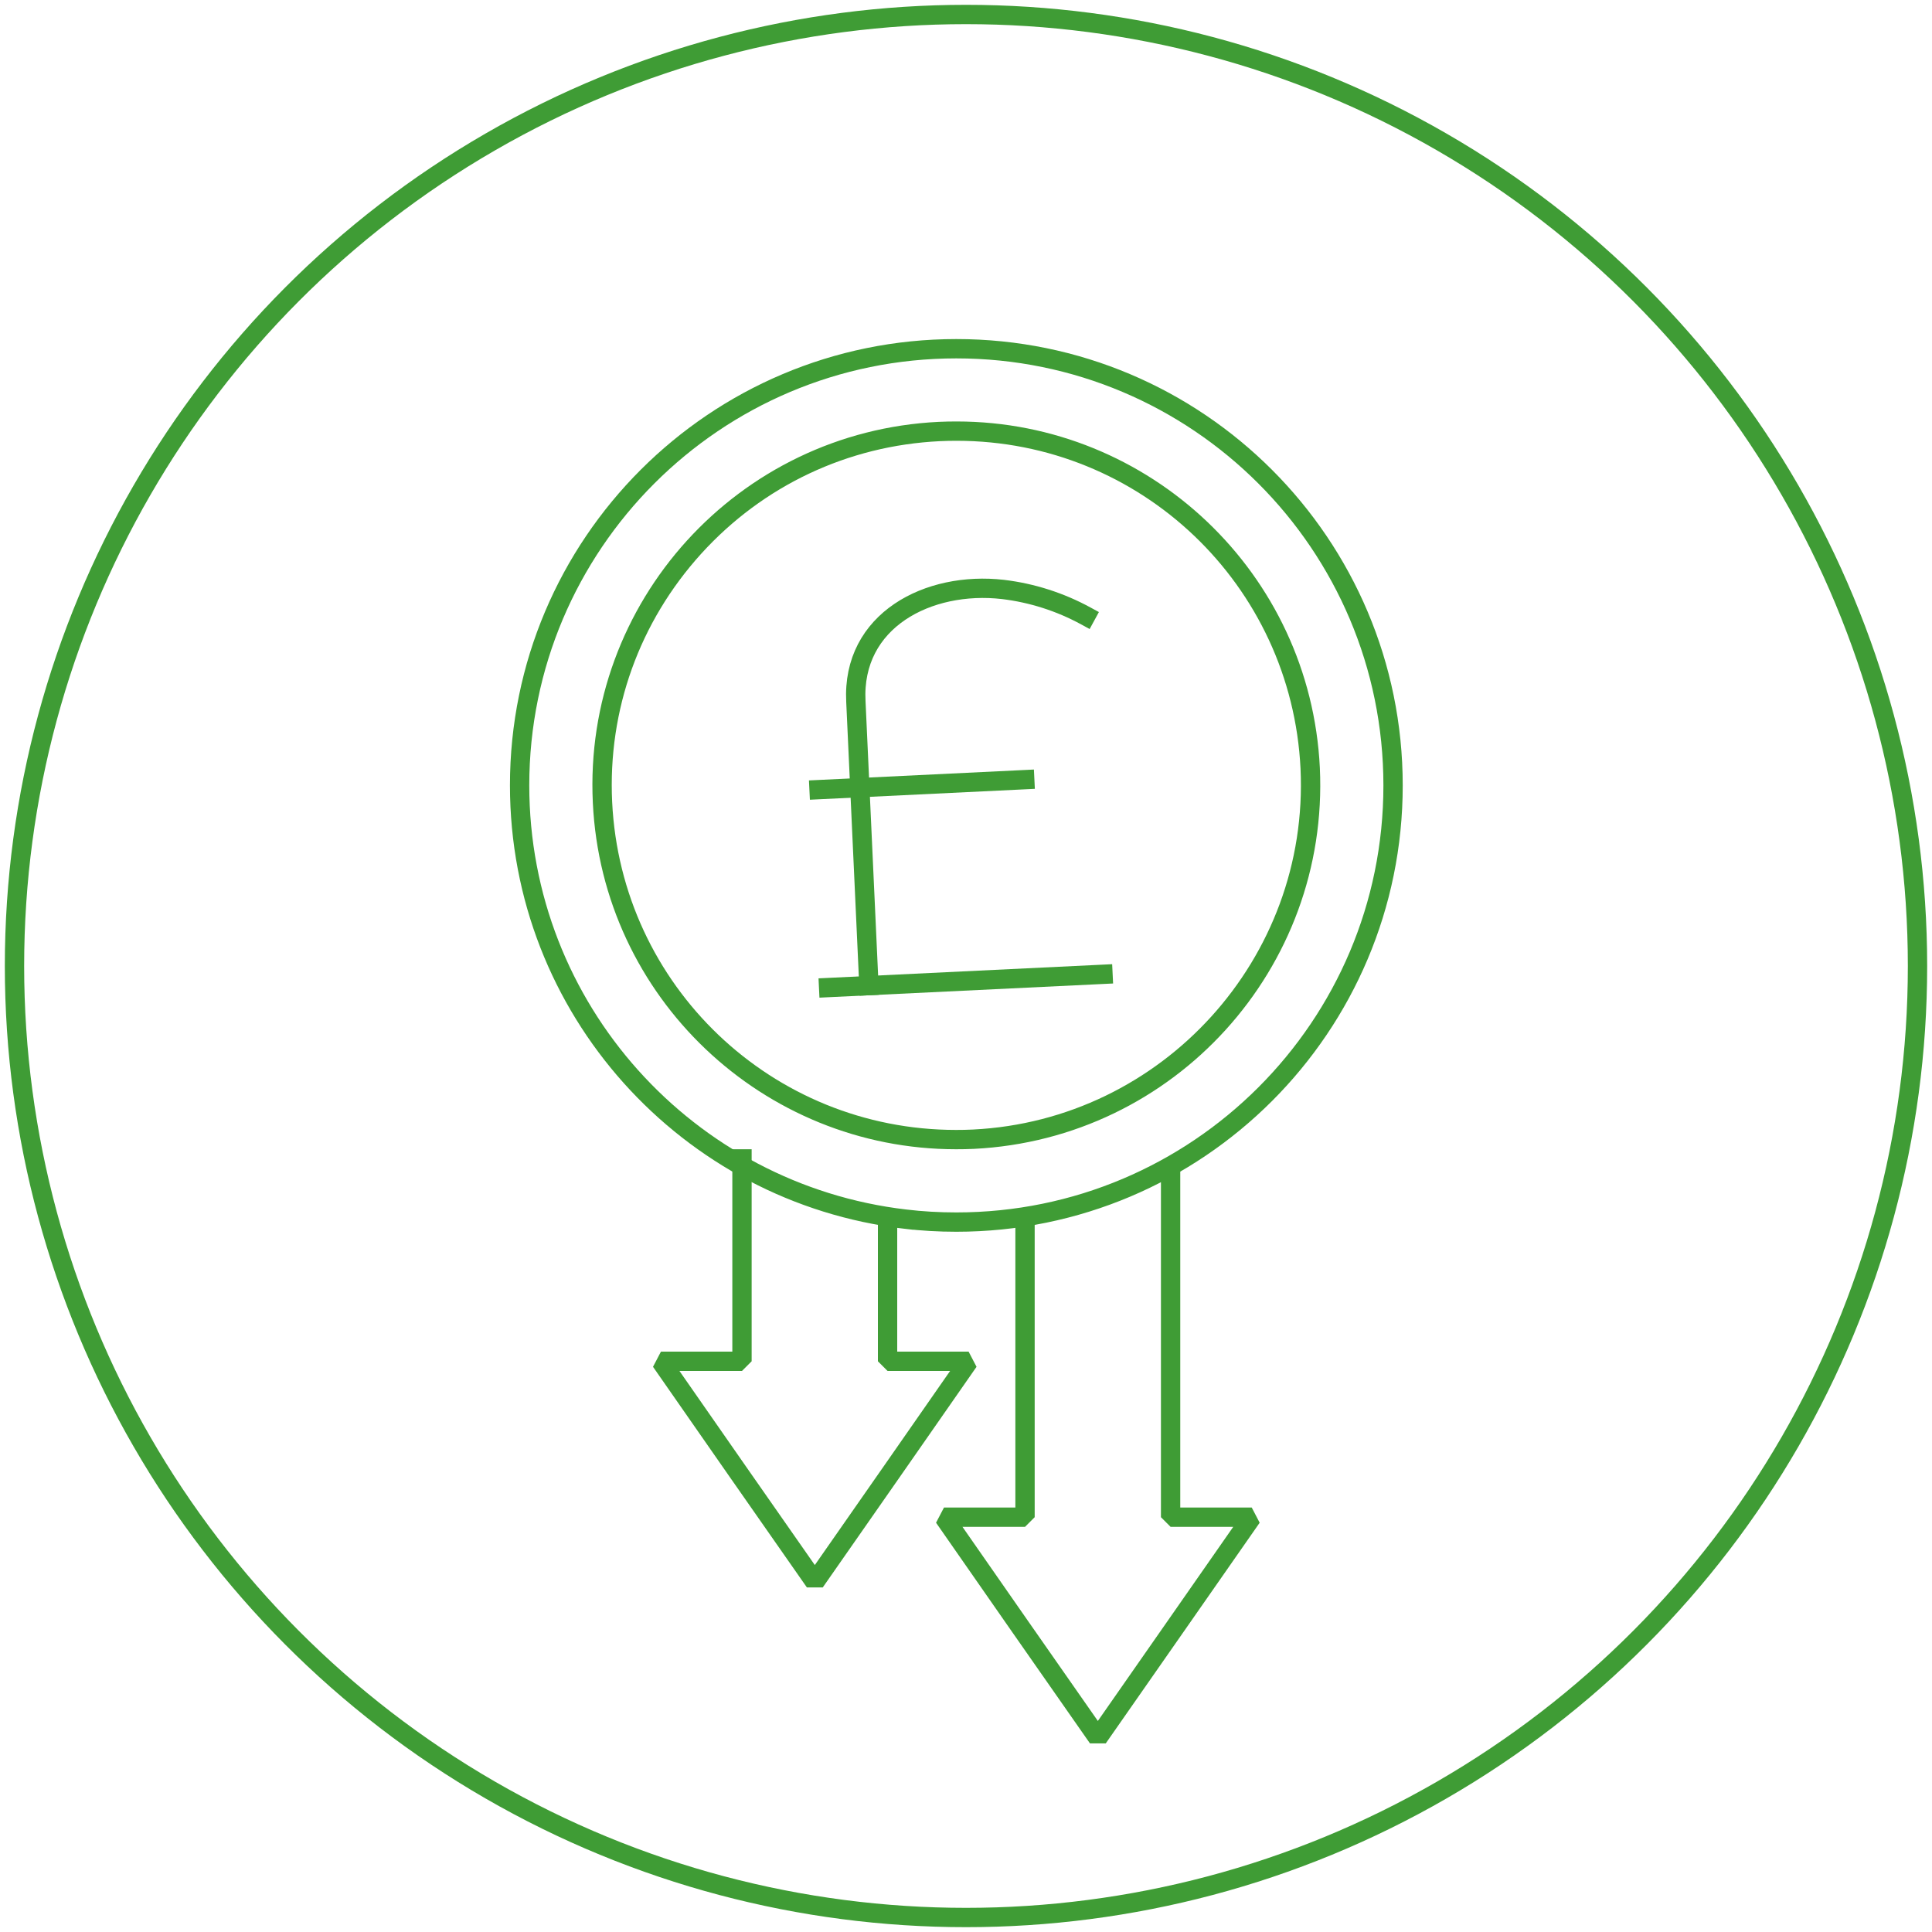
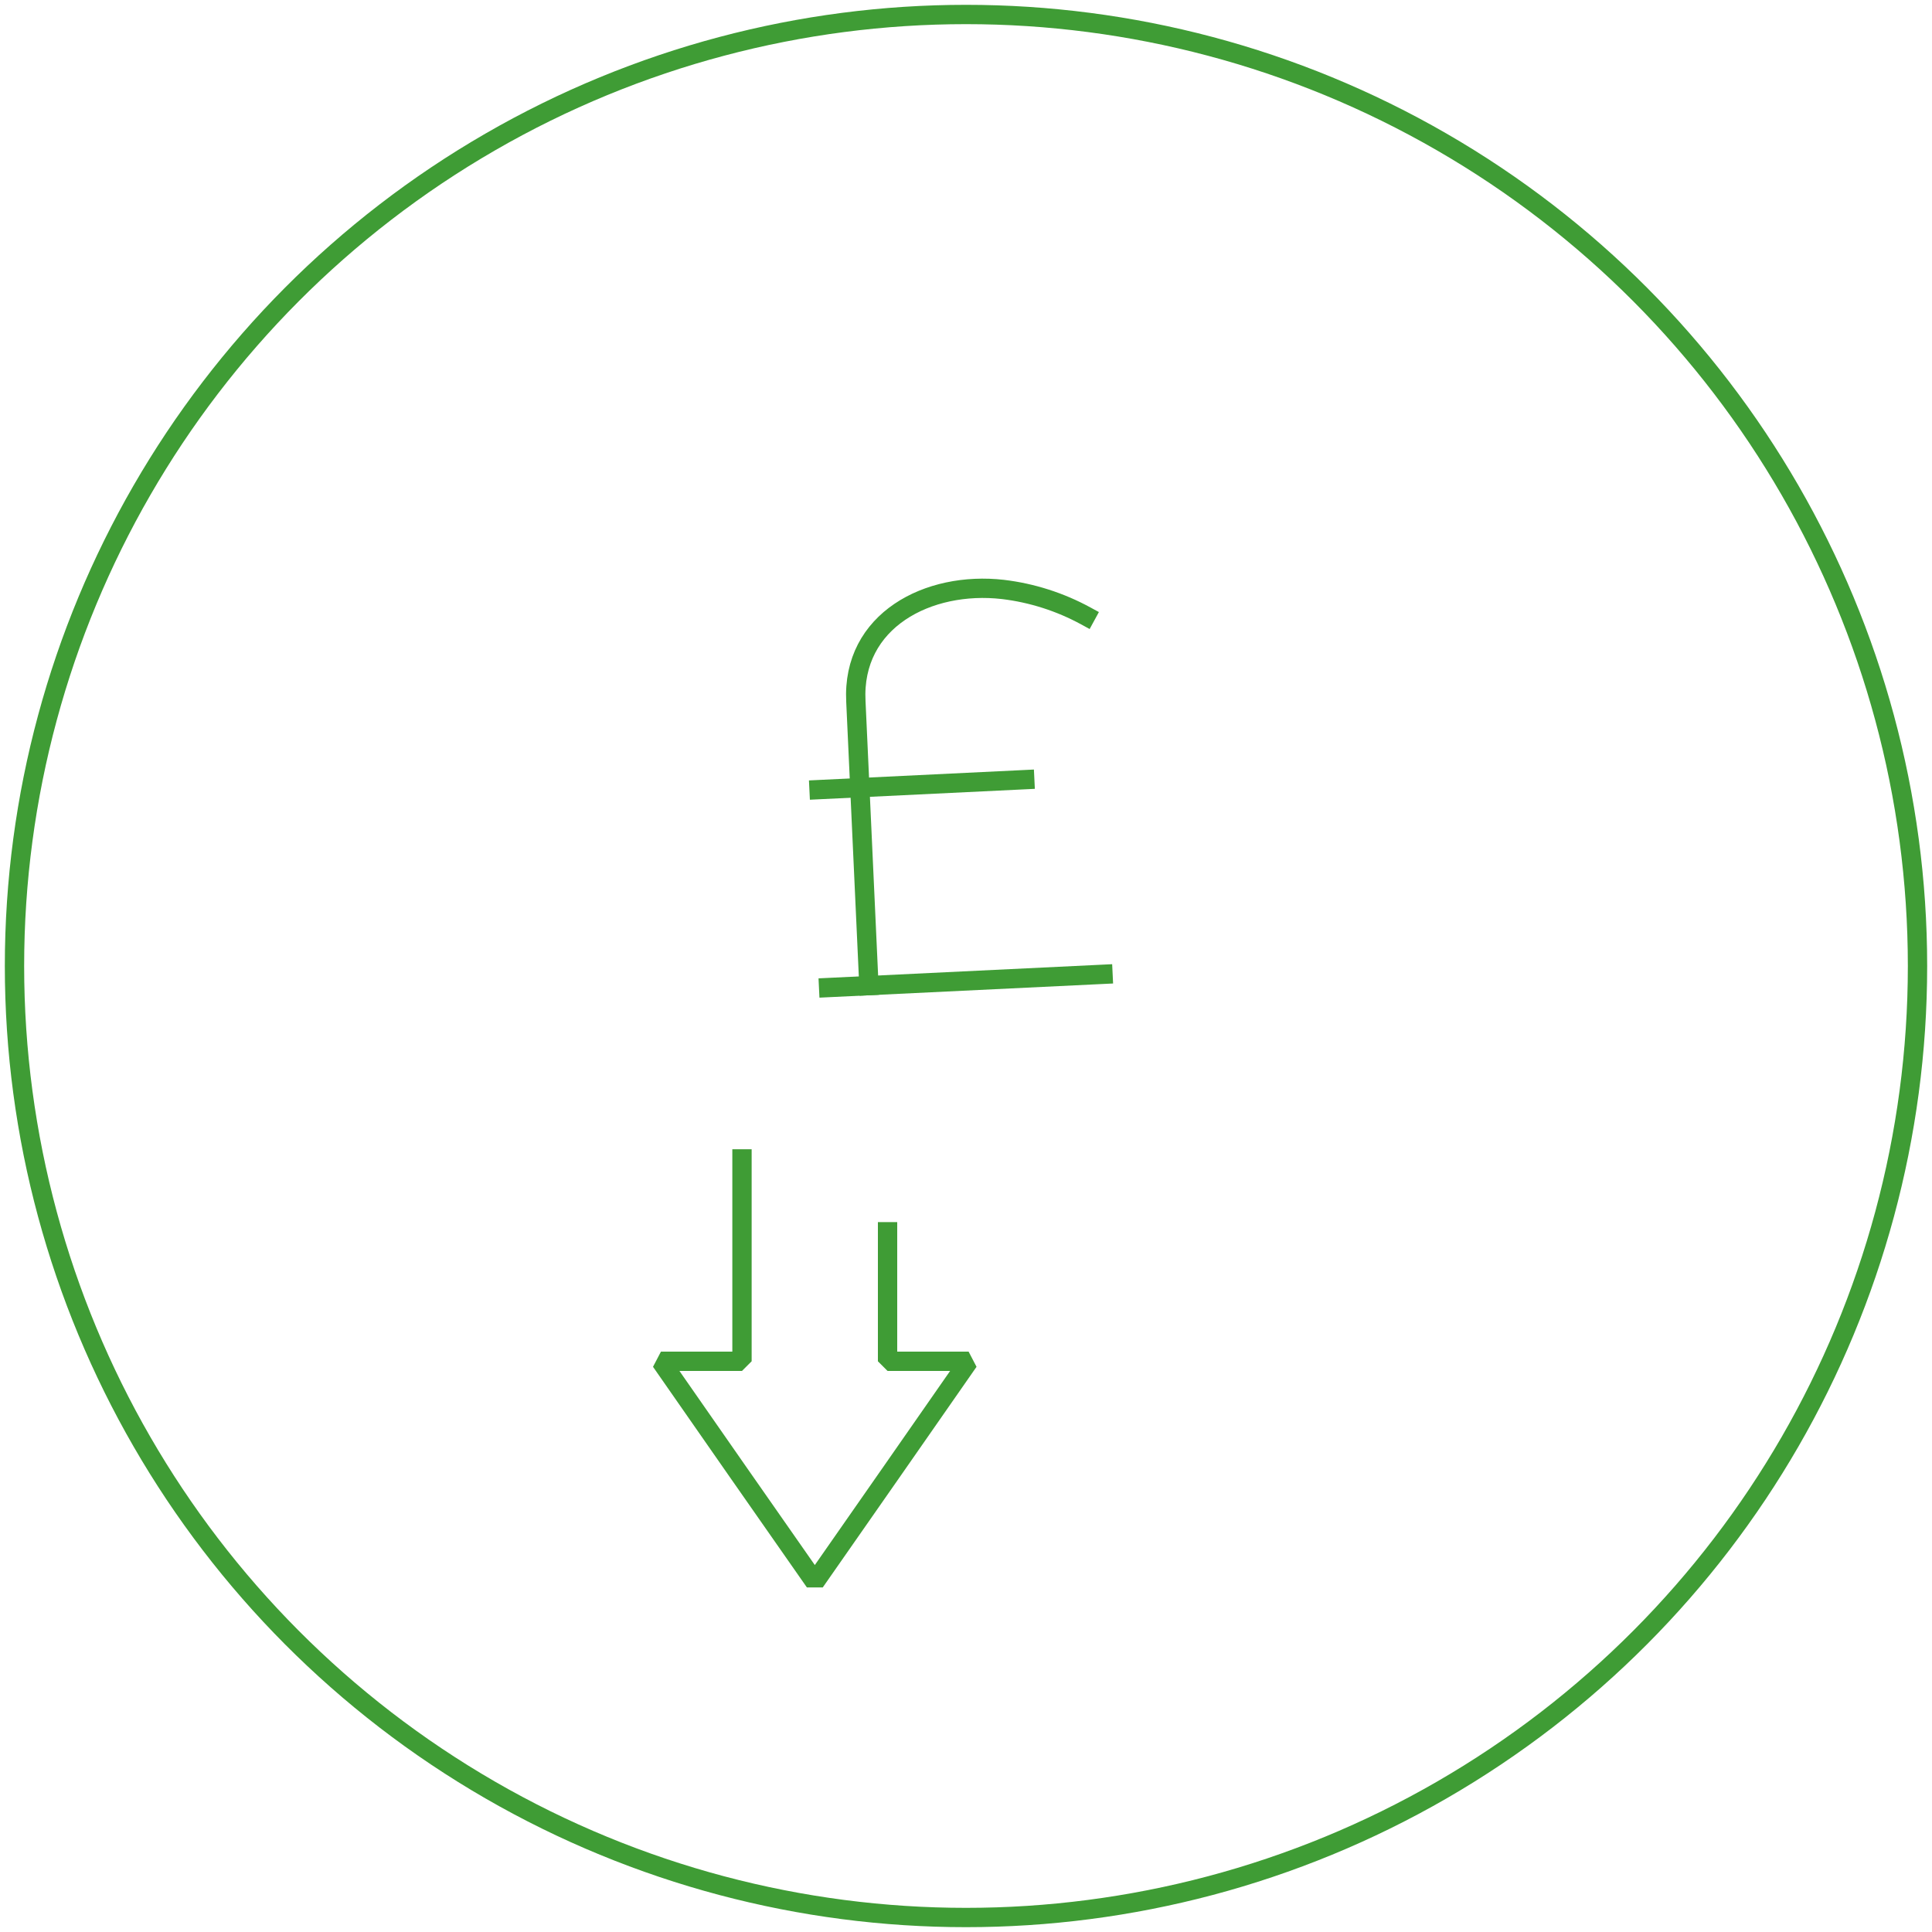
<svg xmlns="http://www.w3.org/2000/svg" version="1.1" x="0px" y="0px" viewBox="0 0 200 200" style="enable-background:new 0 0 200 200;" xml:space="preserve">
  <style type="text/css">
	.st0{fill:url(#SVGID_00000136386993477758763710000012103735016413375909_);}
	.st1{fill:url(#SVGID_00000059277737380748943970000005198467471526509718_);}
	.st2{fill:url(#SVGID_00000099623184844077378990000000546576426424959876_);}
	.st3{fill:url(#SVGID_00000008148374828157107880000006493201910250700713_);}
	.st4{fill:none;stroke:#3F9C35;stroke-width:2;stroke-miterlimit:10;}
	.st5{fill:none;stroke:#3F9C35;stroke-width:2;stroke-linecap:round;stroke-miterlimit:10;}
	.st6{fill:none;stroke:#3F9C35;stroke-width:2;stroke-linecap:round;stroke-linejoin:round;}
	.st7{fill:none;stroke:#3F9C35;stroke-width:2;stroke-linejoin:round;}
	.st8{fill:none;stroke:#3F9C35;stroke-width:1.99;stroke-miterlimit:10;}
	.st9{fill:#3F9C35;}
	.st10{fill:none;stroke:#3F9C35;stroke-width:2;stroke-linecap:square;stroke-linejoin:bevel;stroke-miterlimit:10;}
	.st11{fill:none;stroke:#3F9C35;stroke-width:2;stroke-linejoin:bevel;stroke-miterlimit:10;}
	.st12{fill:none;stroke:#3F9C35;stroke-width:2;stroke-linejoin:round;stroke-miterlimit:10;}
</style>
  <g id="BG">
</g>
  <g id="Blue_circle">
</g>
  <g id="Orange_circle">
</g>
  <g id="Green_circle">
</g>
  <g id="Grey_circle">
</g>
  <g id="LE_Wire">
</g>
  <g id="RE_Wire">
</g>
  <g id="L_earbud">
</g>
  <g id="R_earbud">
</g>
  <g id="The_Loop">
</g>
  <g id="white_lines">
</g>
  <g id="tagline">
</g>
  <g id="Layer_12">
    <circle class="st4" cx="100" cy="100" r="98.5" />
    <g>
      <g id="Currency_00000181792952010755689980000007804811941216809120_">
        <g>
-           <path class="st9" d="M99.03,43.63v2h0c19.04,0,34.67,14.91,35.6,33.94c0.93,19.63-14.29,36.39-33.91,37.36      c-0.58,0.03-1.17,0.04-1.75,0.04c-19.04,0-34.68-14.91-35.6-33.95c-0.46-9.52,2.82-18.64,9.22-25.7      c6.4-7.05,15.17-11.19,24.69-11.65c0.58-0.03,1.17-0.04,1.75-0.04L99.03,43.63 M99.03,43.63c-0.61,0-1.23,0.01-1.85,0.04      c-20.78,1-36.82,18.66-35.81,39.44c0.97,20.16,17.63,35.86,37.6,35.86c0.61,0,1.23-0.01,1.85-0.04      c20.77-1.03,36.79-18.68,35.81-39.45C135.65,59.32,119,43.63,99.03,43.63L99.03,43.63z" />
-         </g>
+           </g>
        <line class="st10" x1="85.78" y1="102.23" x2="114.18" y2="100.86" />
        <path class="st10" d="M112.4,63.76c-2.66-1.45-5.57-2.38-8.57-2.74c-7.73-0.89-15.67,3.2-15.23,11.6l1.35,29.41" />
        <line class="st10" x1="84.79" y1="81.74" x2="106.08" y2="80.71" />
      </g>
      <polyline class="st11" points="76.81,118.97 76.81,140.92 68.42,140.92 76.38,152.35 84.35,163.76 92.31,152.35 100.27,140.92     91.88,140.92 91.88,126.51   " />
-       <polyline class="st10" points="106.11,127.35 106.11,157.06 97.72,157.06 105.68,168.49 113.65,179.9 121.61,168.49     129.58,157.06 121.18,157.06 121.18,121.9   " />
-       <path class="st10" d="M93.69,126.2c-22.47-2.63-39.9-21.73-39.9-44.9C53.79,56.34,74.03,36.1,99,36.1s45.21,20.24,45.21,45.21    S123.97,126.51,99,126.51C97.2,126.51,95.43,126.41,93.69,126.2" />
    </g>
  </g>
</svg>